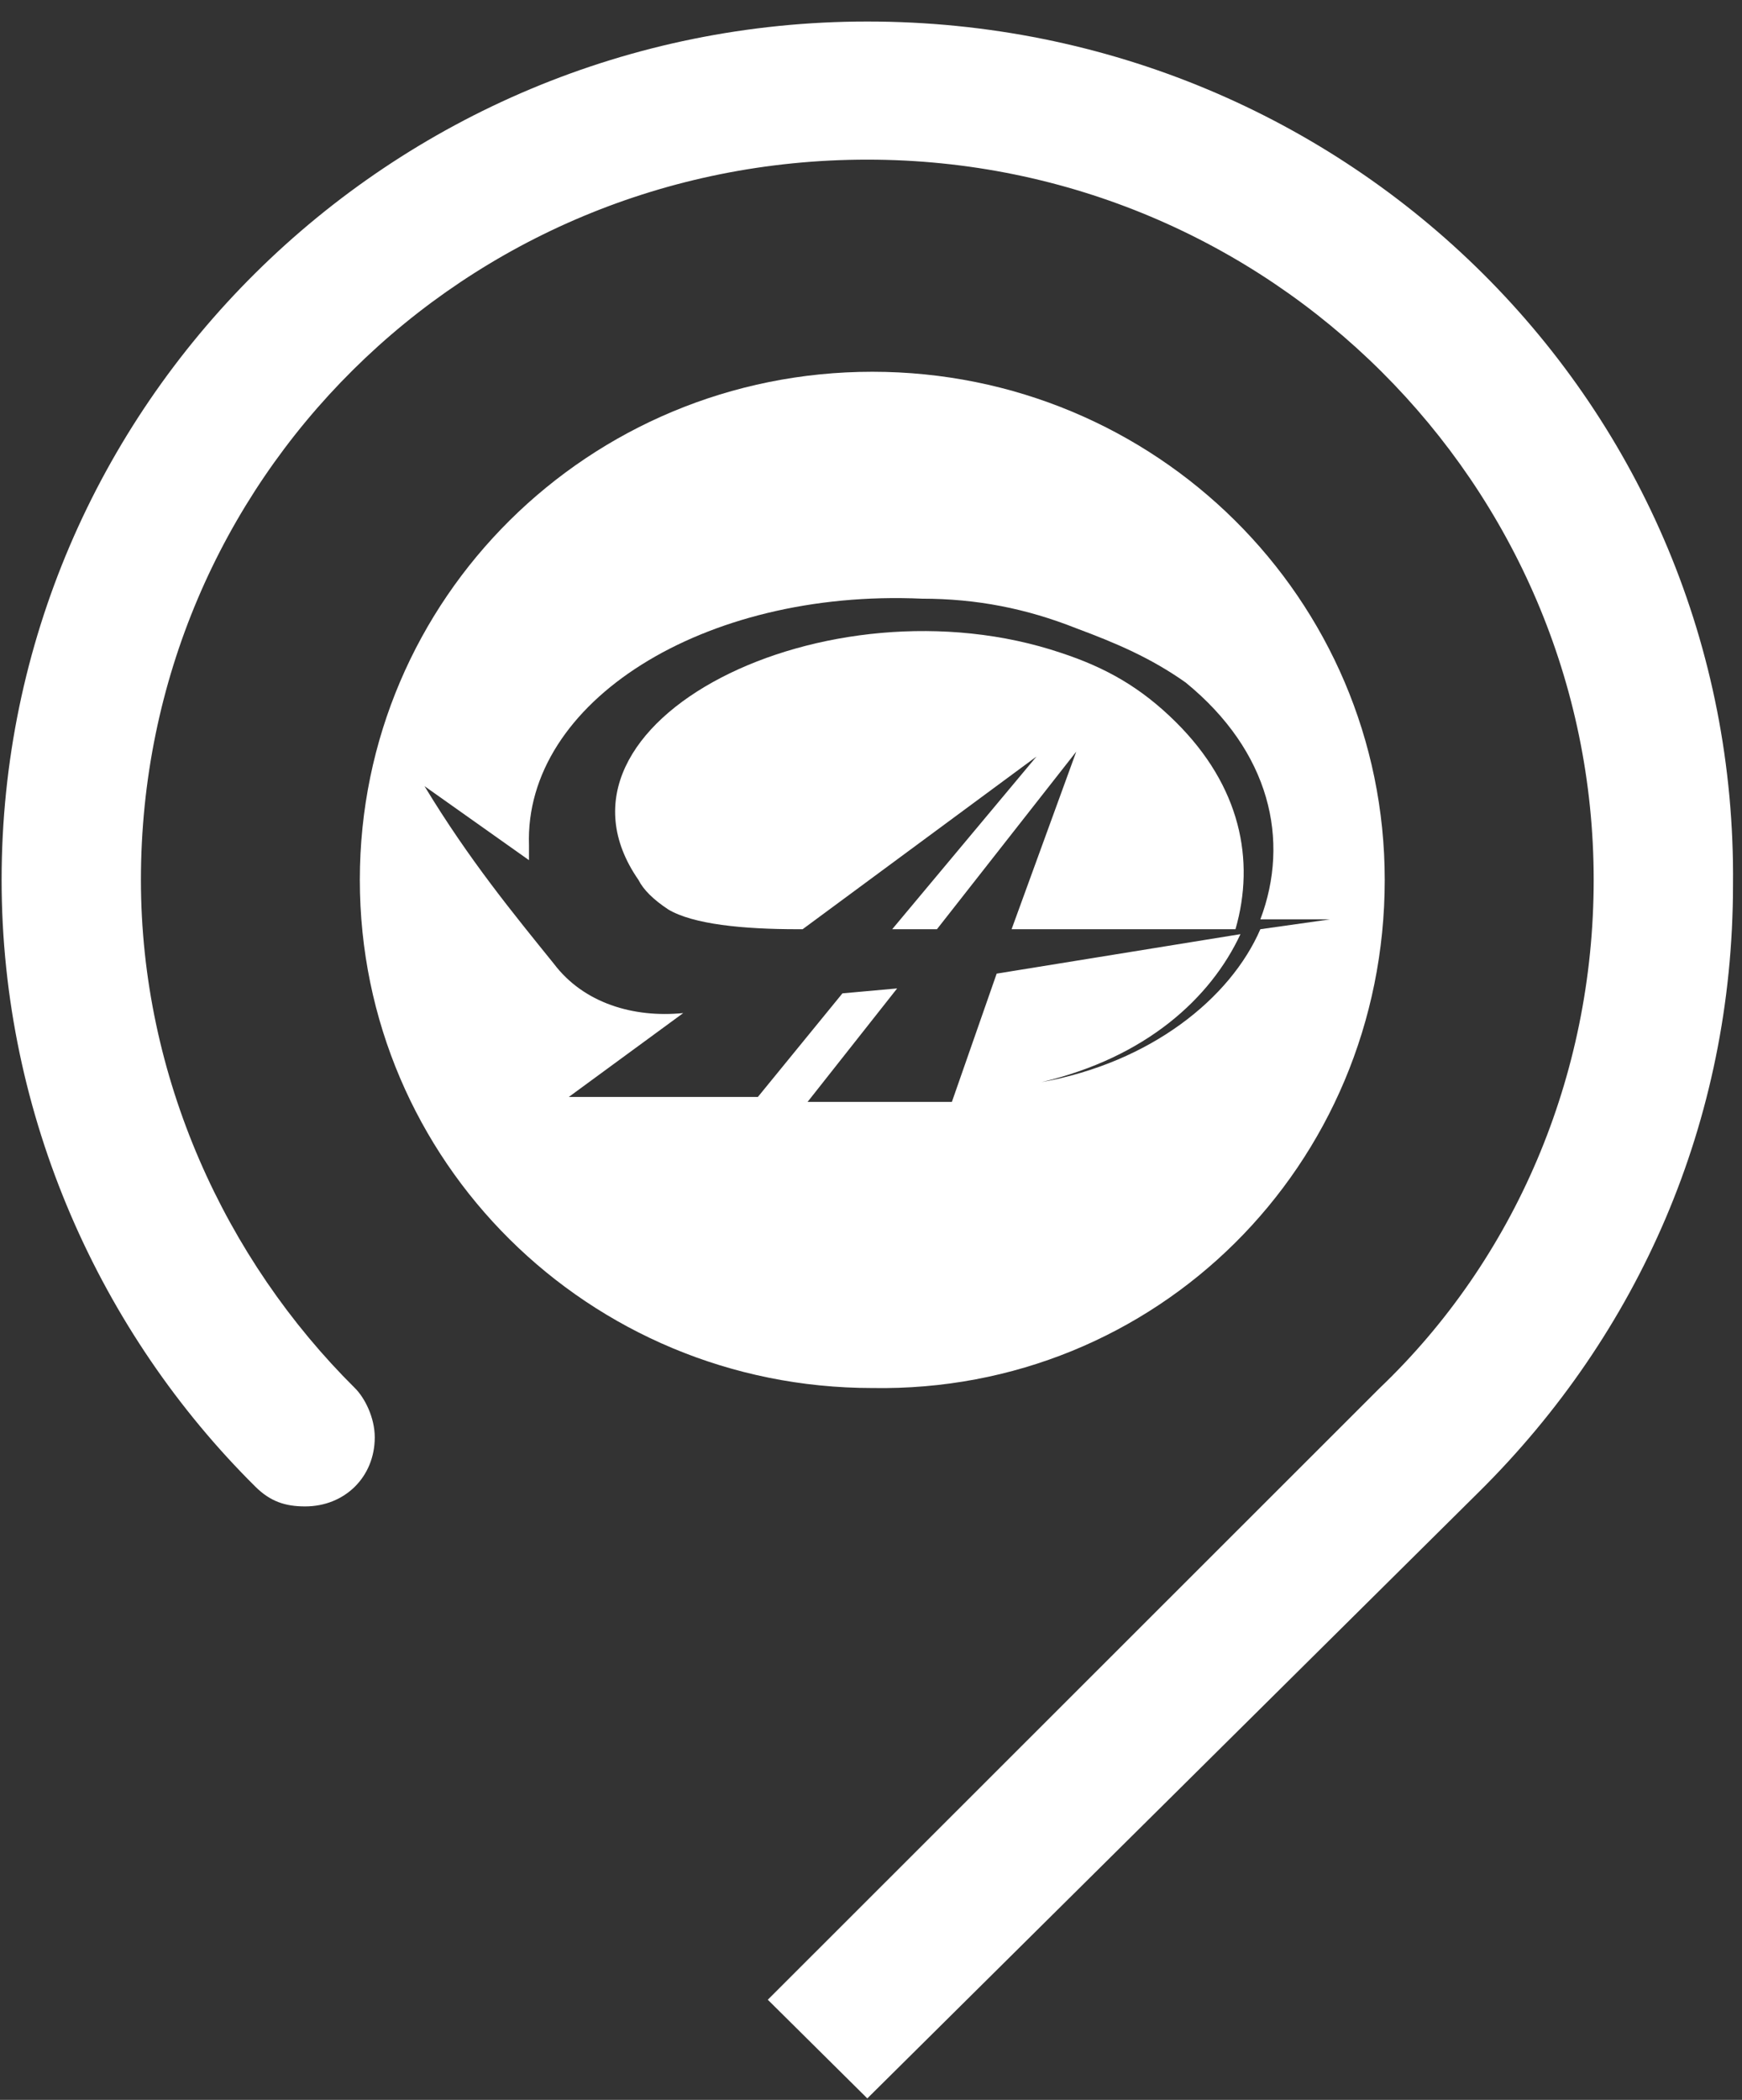
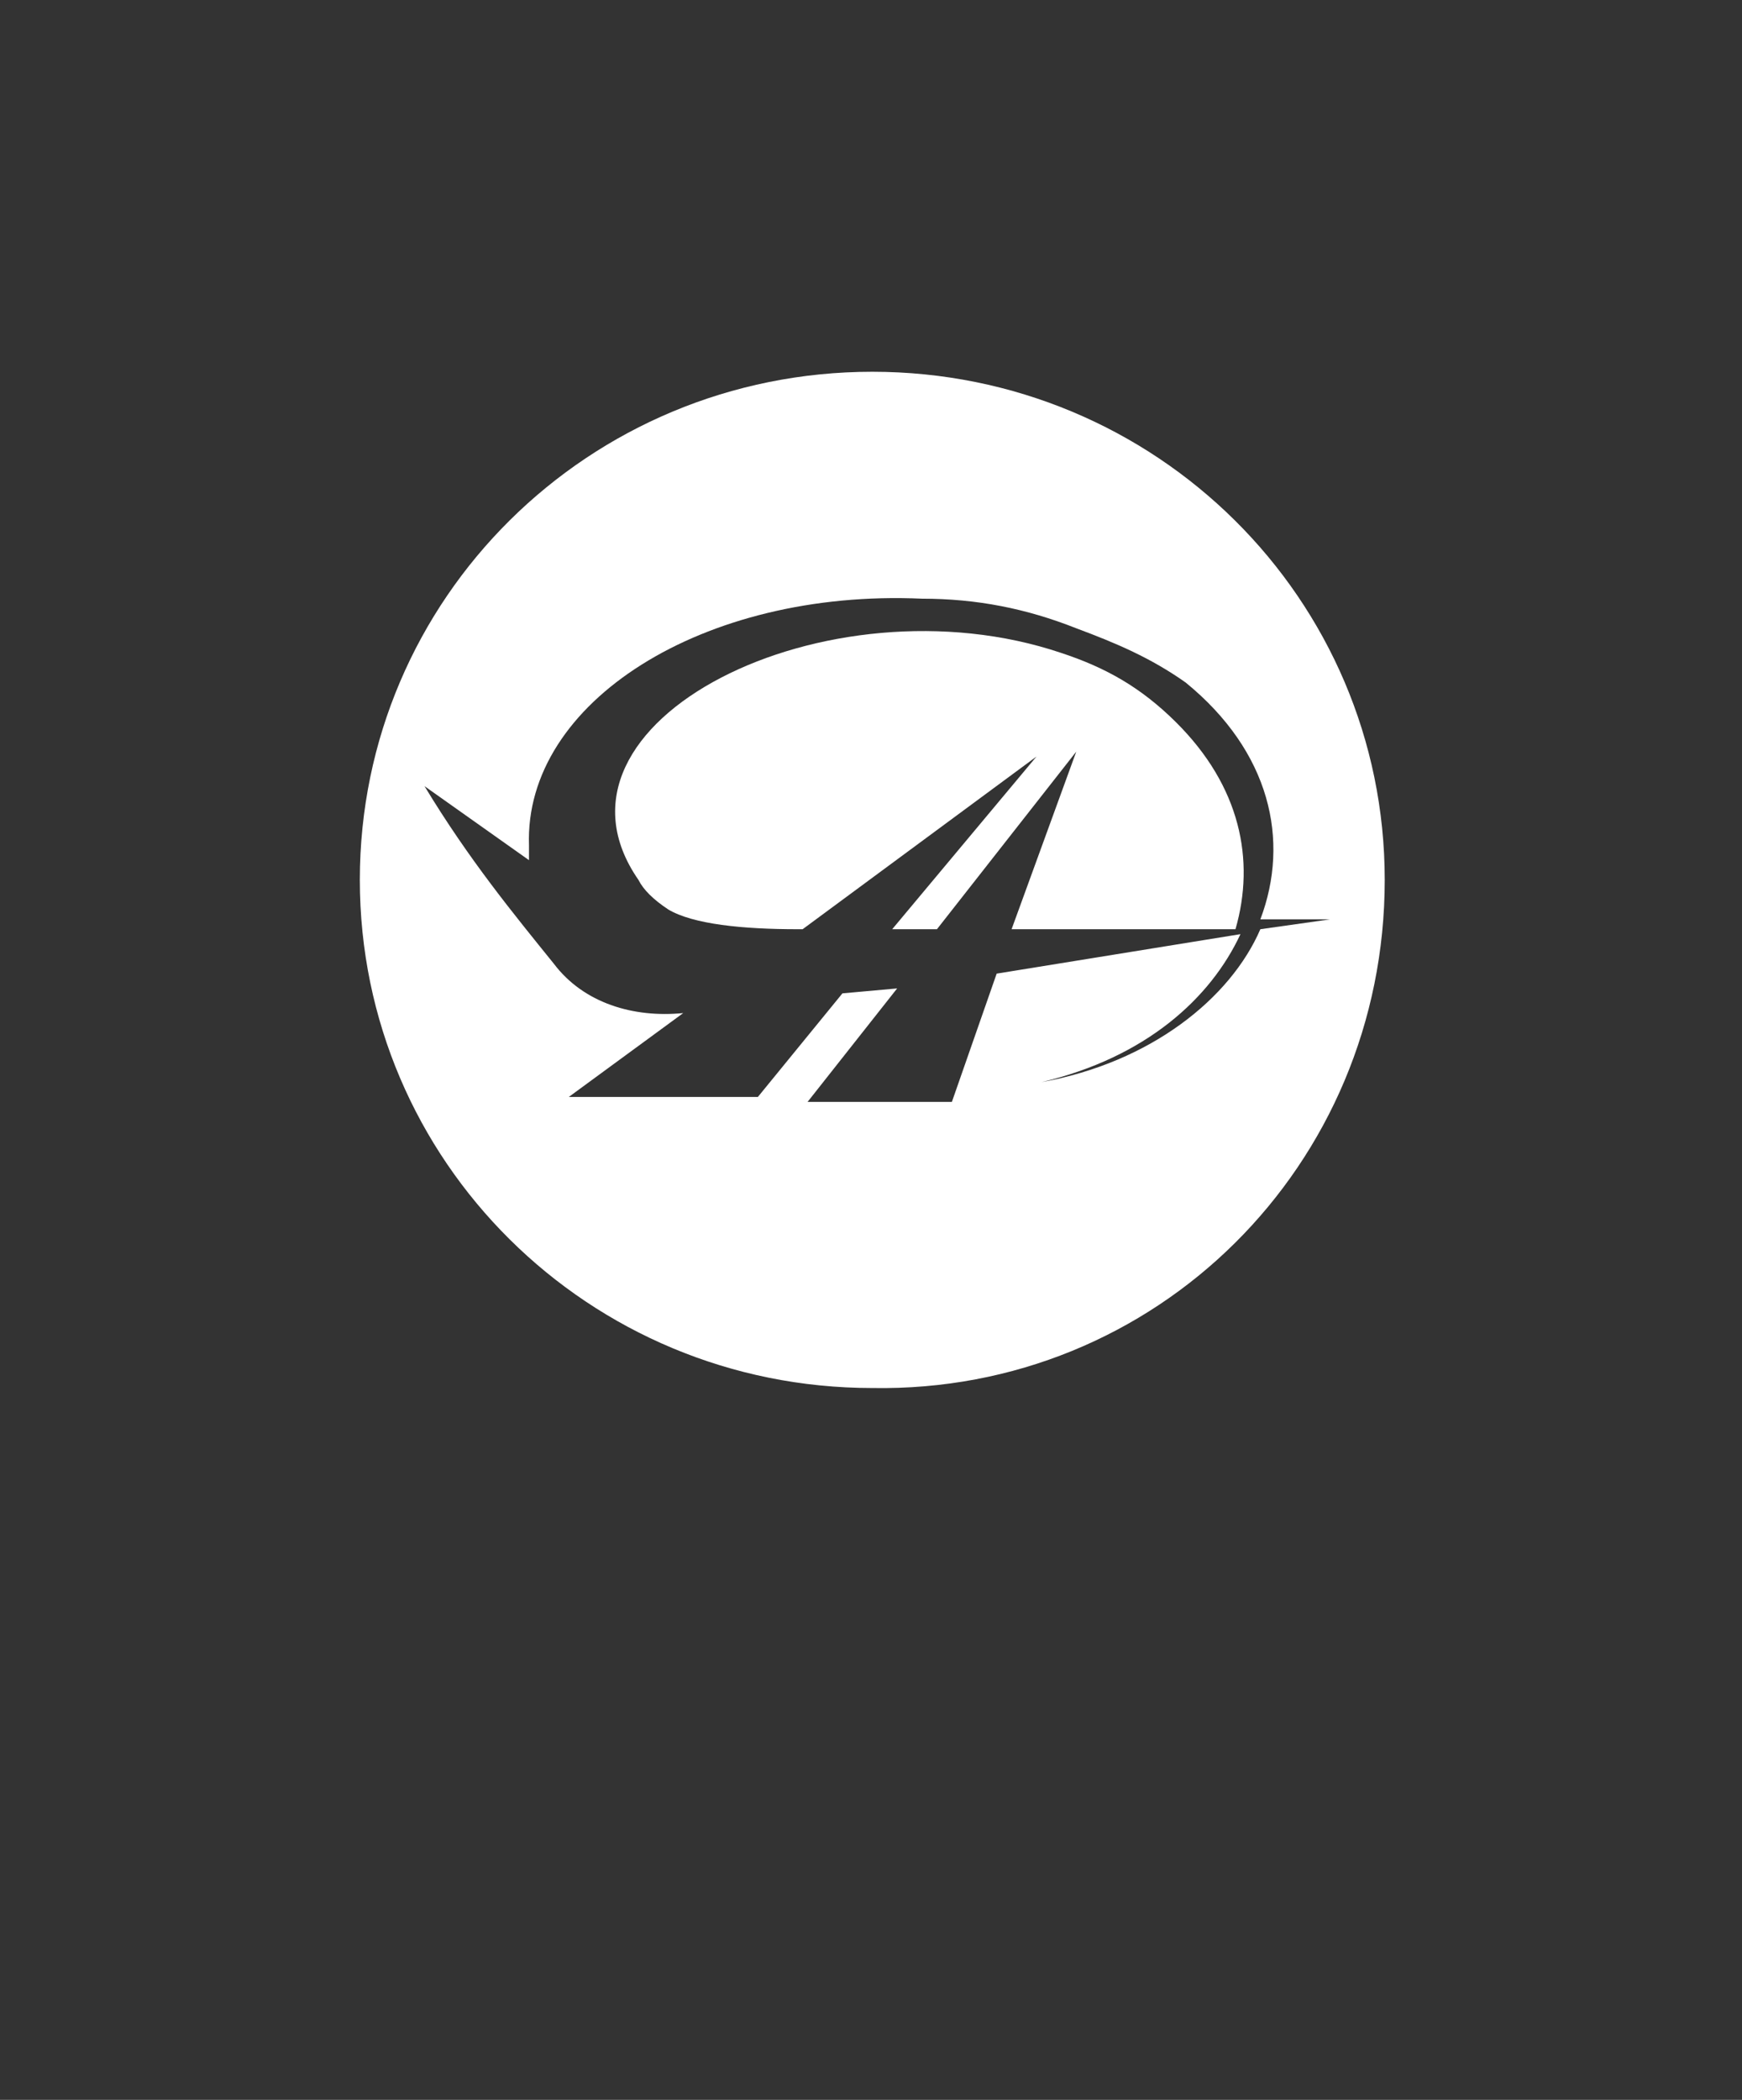
<svg xmlns="http://www.w3.org/2000/svg" width="78" height="94" viewBox="0 0 78 94" fill="none">
  <rect x="0" y="0" width="78" height="94" fill="#333333" stroke="none" />
  <g clip-path="url(#clip0_62_50)">
-     <path d="M38.835 0.963C17.448 0.963 0.072 18.188 0.072 39.388C0.072 49.988 4.528 59.705 11.434 66.55C12.102 67.213 12.77 67.434 13.661 67.434C15.444 67.434 16.78 66.109 16.78 64.342C16.78 63.459 16.335 62.575 15.889 62.134C10.097 56.392 6.31 48.221 6.31 39.388C6.31 21.5 20.79 7.146 38.835 7.146C56.879 7.146 71.359 21.721 71.359 39.388C71.359 48.221 67.795 56.392 61.78 62.134L34.379 89.517L38.835 93.934L66.236 66.771C73.365 59.705 77.597 50.209 77.597 39.609C77.82 18.188 60.444 0.963 38.835 0.963Z" fill="white" />
    <path d="M62.003 39.388C62.003 26.8 51.755 16.642 39.057 16.642C26.359 16.642 16.112 26.8 16.112 39.388C16.112 51.975 26.359 62.134 39.057 62.134C51.755 62.355 62.003 52.196 62.003 39.388ZM37.721 44.467L33.934 49.105H25.468L30.592 45.35C28.364 45.571 26.137 44.909 24.8 43.142C23.018 40.934 21.013 38.505 19.008 35.192L23.686 38.505V37.842C23.463 31.438 31.483 26.359 41.285 26.8C43.736 26.8 45.963 27.242 48.191 28.125C49.973 28.788 51.533 29.451 53.092 30.555C56.879 33.646 57.77 37.621 56.434 41.155C56.434 41.155 56.434 41.155 56.656 41.155H59.553L56.434 41.596C55.097 44.688 51.533 47.559 46.632 48.442C51.31 47.338 54.206 44.688 55.543 41.817L44.627 43.584L42.622 49.325H36.161L40.171 44.246L37.721 44.467Z" fill="white" />
    <path d="M39.949 41.596C40.617 41.596 41.285 41.596 41.953 41.596L48.191 33.646L45.295 41.596C48.414 41.596 51.755 41.596 55.32 41.596C56.211 38.505 55.543 35.192 52.647 32.321C51.087 30.776 49.528 29.892 47.523 29.23C37.052 25.696 23.686 32.321 28.587 39.388C28.81 39.83 29.255 40.271 29.924 40.713C31.038 41.376 33.265 41.596 35.716 41.596H35.939L46.409 33.867L39.949 41.596Z" fill="white" />
  </g>
  <defs>
    <clipPath id="clip0_62_50">
      <rect width="78" height="94" fill="white" />
    </clipPath>
  </defs>
</svg>